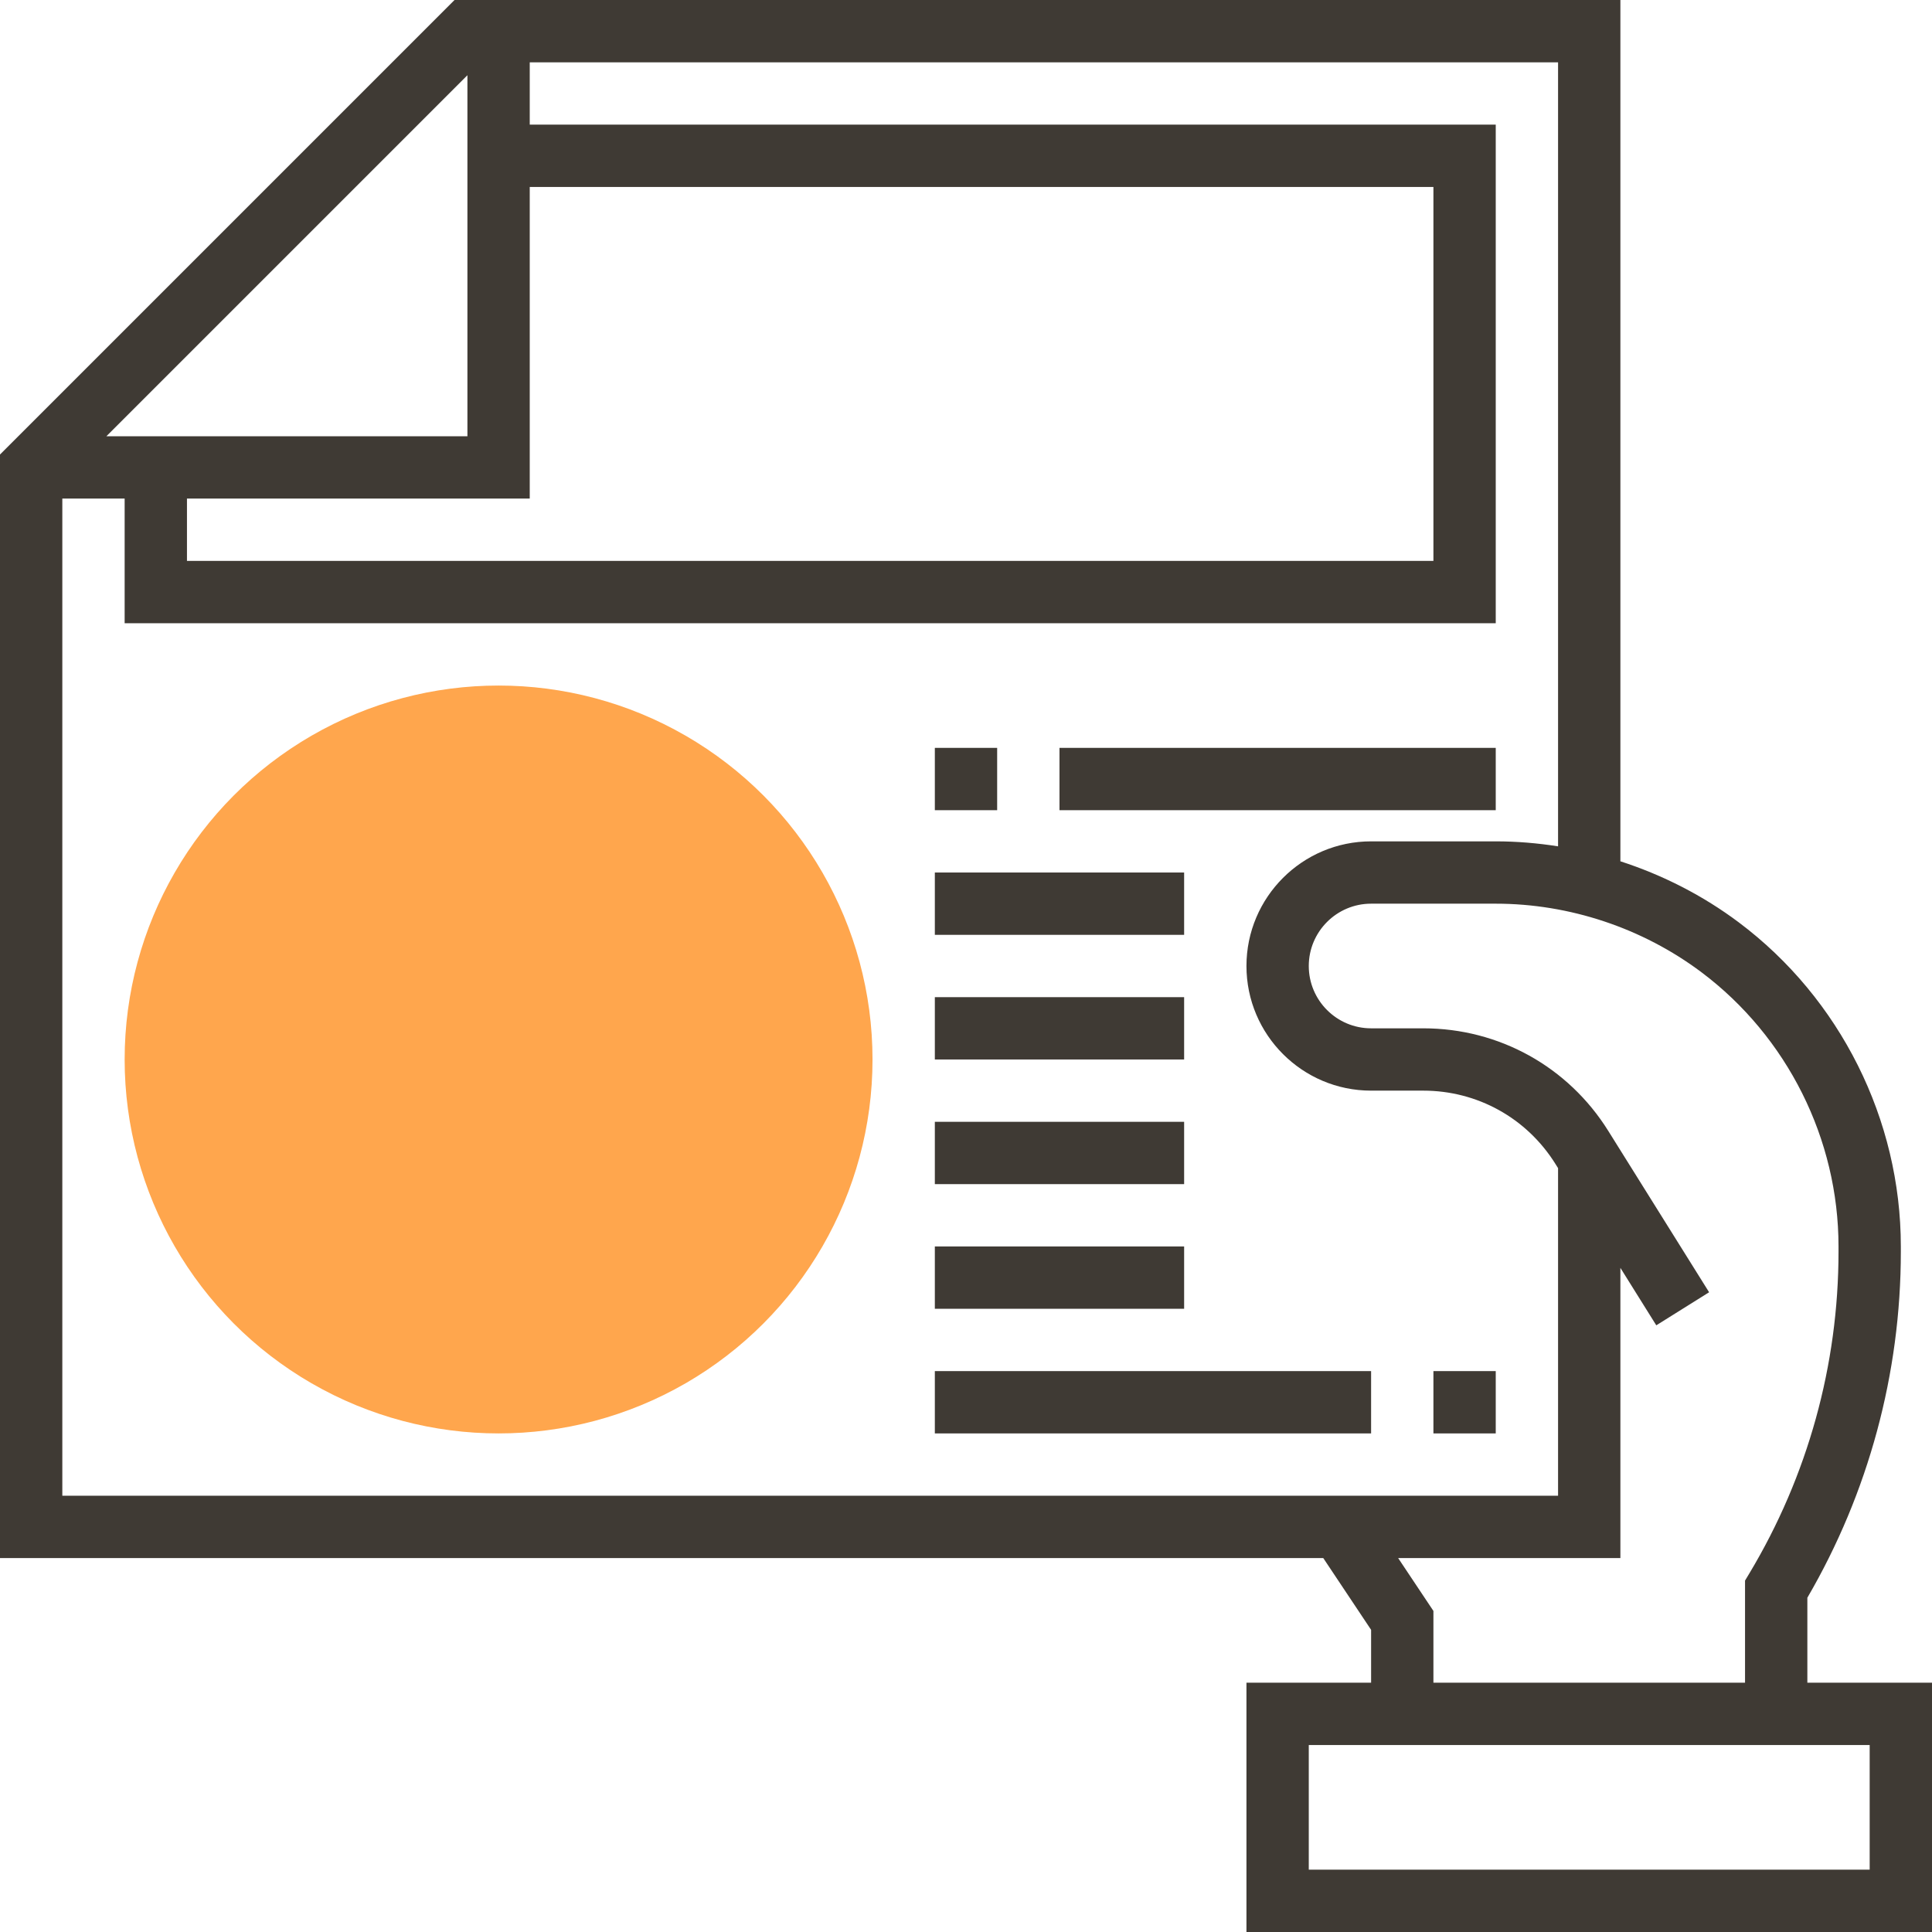
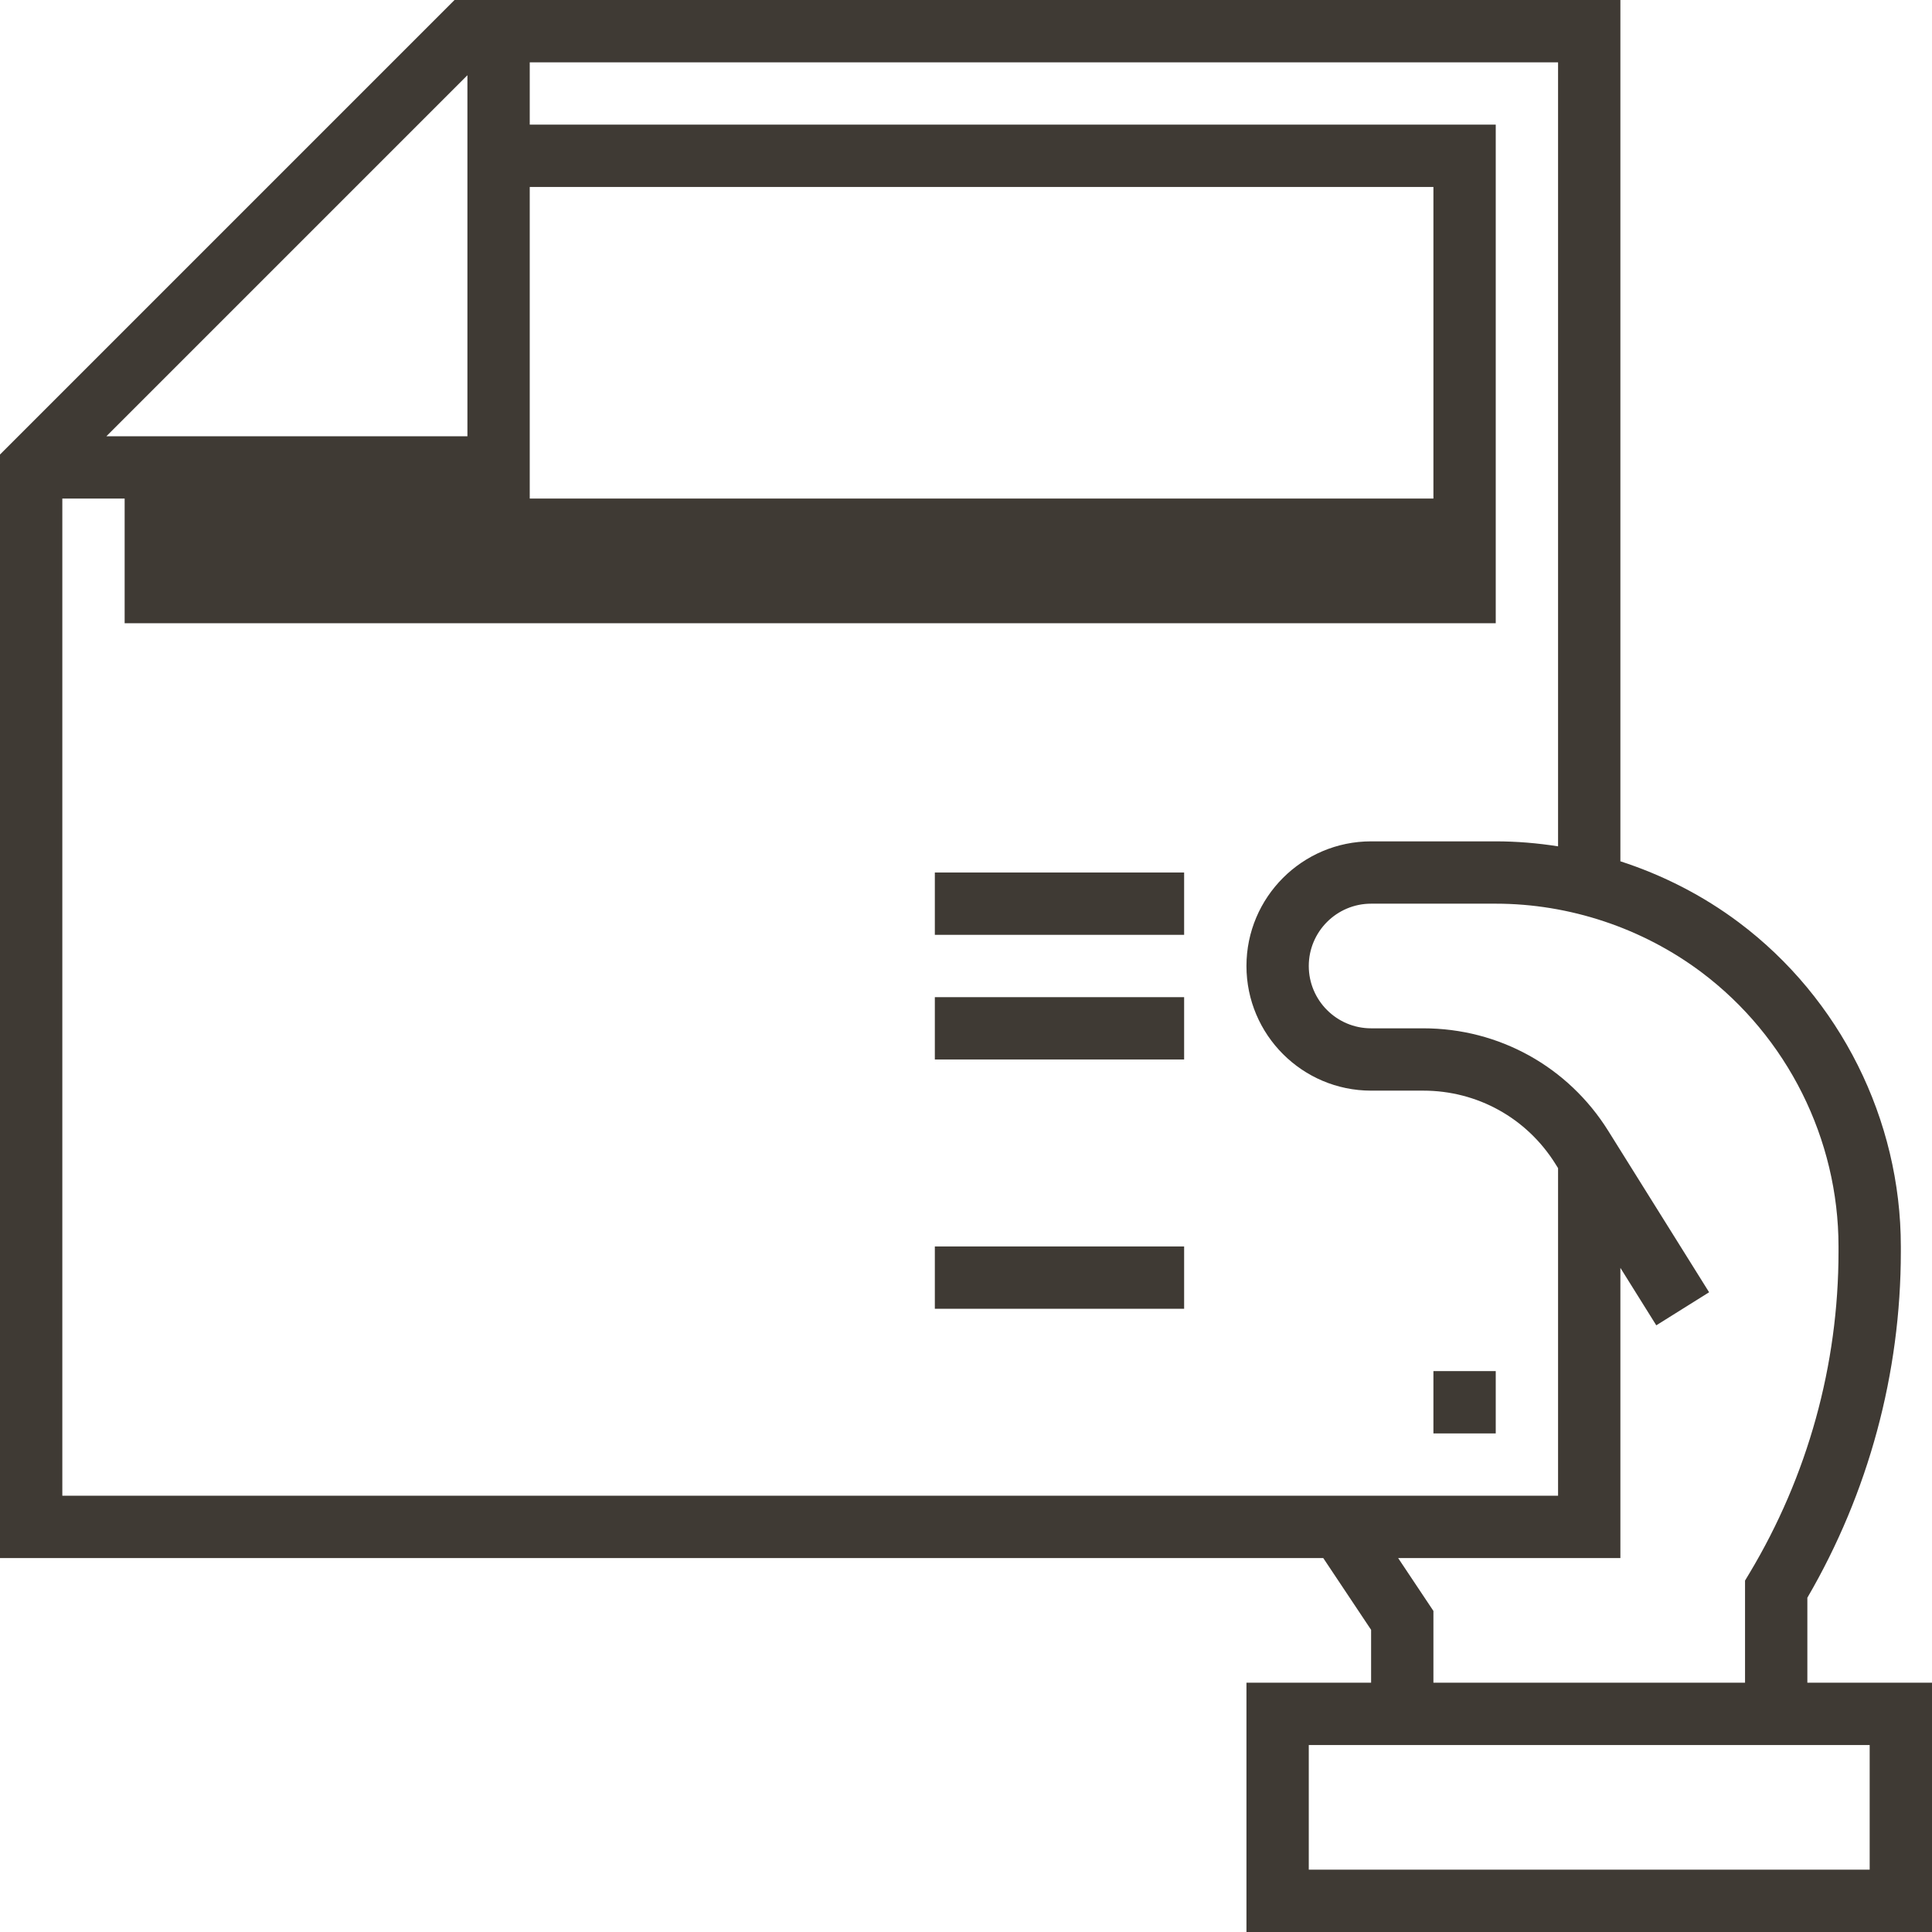
<svg xmlns="http://www.w3.org/2000/svg" version="1.1" id="Capa_1" x="0px" y="0px" viewBox="0 0 496 496" style="enable-background:new 0 0 496 496;" xml:space="preserve">
-   <circle style="fill:#FFA64D;" cx="128" cy="272" r="96" />
  <g>
-     <path style="fill:#3F3A34;" d="M464,432v-21.816c15.712-26.952,24-57.616,24-88.832V320c0-32.56-15.552-63.664-41.592-83.192   c-9.184-6.888-19.512-12.16-30.408-15.688V0H116.688L0,116.688V400h339.72L352,418.424V432h-32v64h176v-64H464z M48,128h88V48h232   v96H48V128z M120,19.312V112H27.312L120,19.312z M16,128h16v32h352V32H136V16h264v201.28c-5.288-0.832-10.632-1.28-16-1.28h-32   c-17.648,0-32,14.352-32,32s14.352,32,32,32h13.4c13.88,0,26.56,7.032,33.92,18.808l0.68,1.088V384H16V128z M358.944,400H416   v-74.504l9.216,14.752l13.56-8.488l-25.896-41.44C402.584,273.84,384.832,264,365.4,264H352c-8.824,0-16-7.176-16-16   s7.176-16,16-16h32c18.92,0,37.672,6.248,52.808,17.6C458.84,266.136,472,292.448,472,320v1.352   c0,29.072-7.904,57.608-22.856,82.528L448,405.784V432h-80v-18.424L358.944,400z M480,480H336v-32h16h112h16V480z" />
-     <rect x="272" y="192" style="fill:#3F3A34;" width="112" height="16" />
-     <rect x="240" y="192" style="fill:#3F3A34;" width="16" height="16" />
+     <path style="fill:#3F3A34;" d="M464,432v-21.816c15.712-26.952,24-57.616,24-88.832V320c0-32.56-15.552-63.664-41.592-83.192   c-9.184-6.888-19.512-12.16-30.408-15.688V0H116.688L0,116.688V400h339.72L352,418.424V432h-32v64h176v-64H464z M48,128h88V48h232   v96V128z M120,19.312V112H27.312L120,19.312z M16,128h16v32h352V32H136V16h264v201.28c-5.288-0.832-10.632-1.28-16-1.28h-32   c-17.648,0-32,14.352-32,32s14.352,32,32,32h13.4c13.88,0,26.56,7.032,33.92,18.808l0.68,1.088V384H16V128z M358.944,400H416   v-74.504l9.216,14.752l13.56-8.488l-25.896-41.44C402.584,273.84,384.832,264,365.4,264H352c-8.824,0-16-7.176-16-16   s7.176-16,16-16h32c18.92,0,37.672,6.248,52.808,17.6C458.84,266.136,472,292.448,472,320v1.352   c0,29.072-7.904,57.608-22.856,82.528L448,405.784V432h-80v-18.424L358.944,400z M480,480H336v-32h16h112h16V480z" />
    <rect x="240" y="224" style="fill:#3F3A34;" width="64" height="16" />
    <rect x="240" y="256" style="fill:#3F3A34;" width="64" height="16" />
-     <rect x="240" y="288" style="fill:#3F3A34;" width="64" height="16" />
    <rect x="240" y="320" style="fill:#3F3A34;" width="64" height="16" />
    <rect x="368" y="352" style="fill:#3F3A34;" width="16" height="16" />
-     <rect x="240" y="352" style="fill:#3F3A34;" width="112" height="16" />
  </g>
  <g>
</g>
  <g>
</g>
  <g>
</g>
  <g>
</g>
  <g>
</g>
  <g>
</g>
  <g>
</g>
  <g>
</g>
  <g>
</g>
  <g>
</g>
  <g>
</g>
  <g>
</g>
  <g>
</g>
  <g>
</g>
  <g>
</g>
</svg>